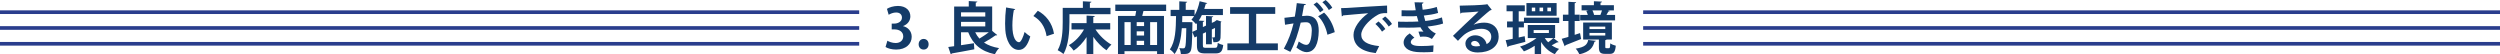
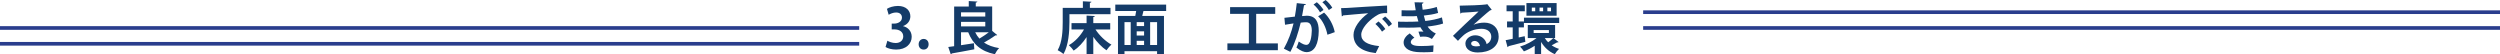
<svg xmlns="http://www.w3.org/2000/svg" version="1.1" x="0px" y="0px" width="892.913px" height="19.424px" viewBox="0 0 892.913 19.424" style="overflow:visible;enable-background:new 0 0 892.913 19.424;" xml:space="preserve">
  <style type="text/css">
	.st0{fill:#143B68;}
	.st1{fill:#2A3D8D;}
</style>
  <defs>
</defs>
  <g>
    <g>
      <path class="st0" d="M322.547,9.342c1.681,0.38,3.081,1.74,3.081,3.801c0,2.521-2.021,4.561-5.542,4.561    c-1.6,0-3.04-0.42-3.801-0.92l0.66-2.24c0.561,0.36,1.781,0.82,2.941,0.82c1.82,0,2.72-1.12,2.72-2.36c0-1.7-1.479-2.5-3.101-2.5    h-1.02V8.422h0.96c1.181,0,2.7-0.66,2.7-2.121c0-1.06-0.7-1.84-2.101-1.84c-1.04,0-2.06,0.46-2.64,0.82l-0.62-2.121    c0.779-0.52,2.32-1.04,3.94-1.04c2.9,0,4.421,1.7,4.421,3.701c0,1.561-0.94,2.861-2.601,3.481V9.342z" />
      <path class="st0" d="M328.106,15.804c0-1.101,0.76-1.9,1.78-1.9c1.04,0,1.78,0.76,1.78,1.9c0,1.12-0.7,1.9-1.78,1.9    S328.106,16.884,328.106,15.804z" />
      <path class="st0" d="M354.369,11.042l1.801,1.48c-0.08,0.08-0.22,0.12-0.38,0.12c-0.08,0-0.141,0-0.221-0.02    c-1.06,0.78-2.721,1.8-4.12,2.581c1.42,0.96,3.2,1.62,5.4,1.98c-0.54,0.5-1.2,1.521-1.521,2.181    c-5.041-1.06-7.821-3.581-9.521-7.842h-2.561v4.621c1.48-0.22,3.081-0.46,4.601-0.7l0.141,2.161c-2.94,0.58-6.042,1.14-8.042,1.48    c-0.04,0.18-0.2,0.32-0.36,0.34l-0.9-2.641l2.101-0.28V2.321h5.222V0.38l3.061,0.18c-0.021,0.2-0.18,0.32-0.561,0.38v1.38h5.861    V11.042z M351.909,4.401h-8.662v1.5h8.662V4.401z M343.247,7.822v1.601h8.662V7.822H343.247z M348.307,11.522    c0.4,0.84,0.9,1.601,1.501,2.261c1.12-0.64,2.34-1.48,3.36-2.261H348.307z" />
-       <path class="st0" d="M362.626,3.261c-0.061,0.18-0.28,0.32-0.521,0.34c-0.3,1.56-0.52,3.661-0.52,5.501    c0,4.401,1.28,5.981,2.4,5.981c0.68,0,1.521-2,1.96-3.661c0.48,0.48,1.461,1.261,2.041,1.601    c-0.961,3.281-2.261,4.801-4.102,4.801c-3.101,0-4.62-3.86-4.82-7.121c-0.04-0.72-0.08-1.5-0.08-2.321    c0-1.82,0.12-3.821,0.359-5.721L362.626,3.261z M373.809,12.923c-0.601-3.601-2.261-5.741-4.722-7.202l1.581-1.88    c2.82,1.521,5.161,4.281,5.781,8.202L373.809,12.923z" />
      <path class="st0" d="M381.966,5.081v2.801c0,3.261-0.3,8.242-2.12,11.402c-0.44-0.4-1.521-1.1-2.081-1.36    c1.66-2.88,1.801-7.122,1.801-10.042V2.801h7.201V0.46l3.041,0.16c-0.021,0.2-0.16,0.32-0.54,0.4v1.78h7.361v2.28H381.966z     M396.53,10.522h-5.262c1.381,2.141,3.581,4.241,5.701,5.421c-0.58,0.48-1.36,1.4-1.78,2.021c-1.681-1.14-3.341-2.86-4.701-4.801    v6.181h-2.4v-6.101c-1.28,1.98-2.881,3.701-4.601,4.841c-0.4-0.58-1.181-1.48-1.721-1.96c2.12-1.18,4.141-3.341,5.401-5.601    h-4.461V8.262h5.381v-2.7l2.94,0.16c-0.02,0.2-0.18,0.32-0.54,0.38v2.16h6.042V10.522z" />
-       <path class="st0" d="M416.509,3.921h-8.102c-0.101,0.54-0.26,1.16-0.44,1.76h7.762v13.643h-2.46v-1.04h-11.643v1.04h-2.321V5.681    h6.182c0.12-0.56,0.221-1.18,0.32-1.76h-7.462v-2.28h18.164V3.921z M401.626,7.902v8.182h2.22V7.902H401.626z M408.627,9.302v-1.4    h-2.641v1.4H408.627z M408.627,12.703v-1.52h-2.641v1.52H408.627z M405.987,14.583v1.5h2.641v-1.5H405.987z M413.269,16.083V7.902    h-2.48v8.182H413.269z" />
-       <path class="st0" d="M429.627,16.144c0,0.82,0.141,0.94,1.161,0.94h3.12c0.78,0,0.94-0.28,1.04-1.781    c0.46,0.32,1.32,0.66,1.94,0.78c-0.26,2.321-0.9,3.001-2.801,3.001h-3.521c-2.44,0-3.061-0.641-3.061-2.921v-3.181l-0.84,0.4    l-0.82-1.98l1.66-0.76V8.262l-0.32,0.36c-0.359-0.44-1.14-1.24-1.64-1.621c0.34-0.36,0.66-0.78,0.96-1.26h-4.221l-0.061,2.161    h2.501l1.18,0.04c0,0.2,0,0.46-0.02,0.72c-0.101,6.621-0.2,9.002-0.721,9.722c-0.62,0.94-1.42,0.94-3.38,0.94    c-0.04-0.66-0.261-1.56-0.58-2.141c0.62,0.08,1.18,0.08,1.46,0.08c0.26,0,0.42-0.06,0.58-0.32c0.26-0.4,0.38-2.121,0.46-6.861    h-1.601c-0.24,3.521-0.88,6.861-2.58,9.222c-0.38-0.56-1.101-1.28-1.7-1.66c2-2.761,2.16-7.242,2.22-11.903h-1.94v-2.22h3.102    V0.48l2.82,0.16c-0.021,0.18-0.16,0.3-0.521,0.36v2.521h3.161v1.96c0.82-1.4,1.44-3.221,1.8-5.041l2.721,0.66    c-0.06,0.18-0.24,0.26-0.52,0.26c-0.16,0.62-0.341,1.24-0.54,1.84h6.661v2.181h-7.521c-0.32,0.7-0.7,1.38-1.101,1.98l1.961,0.1    c-0.021,0.2-0.16,0.3-0.501,0.36v1.84l1.121-0.52V5.701l2.58,0.14c-0.02,0.18-0.16,0.3-0.5,0.36v1.98l1-0.46h-0.02l0.8-0.56    c0.521,0.18,1.04,0.34,1.66,0.56c-0.02,0.1-0.12,0.22-0.26,0.28c-0.021,2.84-0.021,4.861-0.08,5.481    c-0.08,1.581-1.42,1.601-2.54,1.601c-0.04-0.54-0.2-1.3-0.421-1.741c0.221,0.02,0.521,0.02,0.66,0.02    c0.181,0,0.261-0.06,0.301-0.3c0.02-0.18,0.04-1.24,0.04-3.081l-1.141,0.54v5.281h-2.08v-4.321l-1.121,0.521V16.144z" />
+       <path class="st0" d="M416.509,3.921h-8.102c-0.101,0.54-0.26,1.16-0.44,1.76h7.762v13.643h-2.46v-1.04h-11.643v1.04h-2.321V5.681    h6.182c0.12-0.56,0.221-1.18,0.32-1.76h-7.462v-2.28h18.164V3.921z M401.626,7.902v8.182h2.22V7.902H401.626z M408.627,9.302v-1.4    h-2.641v1.4H408.627z M408.627,12.703v-1.52h-2.641v1.52H408.627z M405.987,14.583v1.5h2.641v-1.5H405.987M413.269,16.083V7.902    h-2.48v8.182H413.269z" />
      <path class="st0" d="M448.667,15.503h7.742v2.42h-18.024v-2.42h7.662V4.961h-6.702V2.541h16.124v2.421h-6.802V15.503z" />
      <path class="st0" d="M466.407,1.46c-0.04,0.28-0.3,0.38-0.66,0.42c-0.18,0.98-0.479,2.701-0.699,3.861    c0.52-0.06,1.24-0.12,1.64-0.12c3.301-0.02,4.321,2.3,4.321,5.421v0.02c-0.08,4.421-1.32,7.562-4.381,7.562    c-0.801,0-2.001-0.38-3.601-1.64c0.319-0.62,0.64-1.44,0.84-2.161c1.36,0.96,2.141,1.2,2.681,1.2c0.84,0,1.24-0.68,1.561-1.82    c0.26-0.88,0.42-2.541,0.42-3.281c-0.021-1.98-0.62-2.98-2.041-2.98c-0.479,0-1.16,0.04-1.92,0.14    c-0.9,3.661-2.001,7.221-3.701,10.442l-2.32-1.14c1.641-2.96,2.661-5.741,3.461-9.022c-0.721,0.12-2.16,0.32-3.041,0.48    l-0.22-2.481l3.721-0.42c0.26-1.46,0.521-3.141,0.7-4.821L466.407,1.46z M471.468,4.401c-0.42-0.84-1.521-2.16-2.32-2.78    l1.18-0.82c0.9,0.74,1.9,1.92,2.381,2.761L471.468,4.401z M474.109,12.403c-0.48-2.561-1.78-5.181-3.32-6.582l2.12-1.32    c1.84,1.701,3.301,4.361,3.82,6.981L474.109,12.403z M474.609,3.581c-0.42-0.82-1.521-2.141-2.301-2.781l1.16-0.8    c0.9,0.72,1.921,1.9,2.381,2.761L474.609,3.581z" />
      <path class="st0" d="M478.986,2.901c0.62,0,1.54-0.02,2.101-0.06c2.3-0.16,10.942-0.7,14.322-0.86l0.04,2.701    c-1.78-0.06-2.76,0.1-4.341,1.22c-2.2,1.46-4.921,4.221-4.921,6.501s2.021,3.601,6.401,4.061l-1.24,2.5    c-5.681-0.68-7.922-3.081-7.922-6.542c0-2.44,2.241-5.601,5.241-7.702c-2.48,0.22-7.102,0.58-8.941,0.78    c-0.04,0.16-0.301,0.3-0.48,0.34L478.986,2.901z M492.348,7.662c0.86,0.7,1.9,1.86,2.44,2.701l-1.18,0.94    c-0.44-0.78-1.641-2.121-2.36-2.741L492.348,7.662z M494.729,5.881c0.9,0.72,1.92,1.8,2.44,2.681l-1.16,0.92    c-0.46-0.74-1.58-2.06-2.381-2.72L494.729,5.881z" />
      <path class="st0" d="M515.429,8.402c-1.4,0.5-3.501,0.84-5.541,1.08c0.6,0.92,1.7,1.96,2.94,2.481l-1.4,1.96    c-1.04-0.601-1.521-0.86-3.101-0.86c-0.36,0-0.74,0.02-1.101,0.08l-0.6-1.84c0.26-0.02,0.58-0.04,0.9-0.04    c0.319,0,0.64,0.02,0.88,0.04c-0.3-0.34-0.761-0.94-1.08-1.561c-1.461,0.1-3.041,0.14-4.301,0.14c-0.98,0-2.421,0-3.661-0.04    l-0.04-2.101c0.8,0.02,1.761,0.04,2.66,0.04c1.541,0,3.081,0,4.621-0.1c-0.14-0.48-0.399-1.28-0.56-1.94    c-0.66,0.06-1.541,0.08-2.301,0.08c-1.101,0-2.181,0-3.16-0.04l0.02-2.12c1.061,0.06,2.12,0.06,3.041,0.06c0.6,0,1.4,0,2-0.06    c-0.16-0.82-0.3-1.9-0.42-2.841l3.181,0.06c0,0.24-0.2,0.42-0.54,0.48c0.06,0.64,0.14,1.44,0.26,2.121    c1.62-0.14,3.701-0.52,5.041-1l0.48,2.141c-1.561,0.5-3.361,0.76-5.102,0.94c0.181,0.68,0.36,1.44,0.521,1.94    c2.12-0.24,4.301-0.68,5.941-1.28L515.429,8.402z M511.888,18.524c-0.76,0.08-1.78,0.14-3.181,0.14c-0.46,0-0.96-0.02-1.521-0.02    c-3.46-0.04-5.861-1.22-5.861-3.521c0-1.26,1.021-2.48,2.181-3.201l1.66,1.54c-0.819,0.42-1.26,1.041-1.28,1.541    c0,1.38,2.301,1.44,3.722,1.44c1.38,0,3.24-0.08,4.4-0.22L511.888,18.524z" />
      <path class="st0" d="M526.307,8.822c1.101-0.48,2.66-0.74,3.821-0.74c3.04,0,5.141,1.86,5.141,5.001    c0,3.581-3.121,5.661-7.481,5.661c-2.581,0-4.401-1.18-4.401-3.201c0-1.62,1.641-2.94,3.521-2.94c2.12,0,3.721,1.42,4.061,3.161    c0.98-0.48,1.66-1.42,1.66-2.661c0-1.72-1.42-2.821-3.44-2.821c-2.721,0-5.241,1.14-6.662,2.48c-0.479,0.44-1.28,1.24-1.8,1.821    l-1.78-1.781c1.42-1.42,6.461-6.201,9.142-8.682c-0.98,0.14-4.44,0.32-6.041,0.42c-0.061,0.14-0.3,0.26-0.48,0.3l-0.22-2.821    c2.561,0,8.201-0.22,9.521-0.44l0.301-0.14l1.62,2.041c-0.12,0.12-0.36,0.2-0.58,0.22c-1.04,0.76-4.261,3.641-5.901,5.101V8.822z     M527.368,16.563c0.34,0,0.96-0.06,1.22-0.12c-0.14-1.061-0.979-1.821-1.88-1.821c-0.66,0-1.261,0.34-1.261,0.92    C525.447,16.484,526.708,16.563,527.368,16.563z" />
      <path class="st0" d="M544.567,12.923l0.24,2.021c-2.201,0.58-4.521,1.18-6.002,1.541c-0.04,0.18-0.18,0.32-0.359,0.36l-0.681-2.5    c0.7-0.14,1.58-0.3,2.521-0.5V9.782h-2.021V7.662h2.021V4.021h-2.2V1.9h6.521v2.121h-2.181v3.641h1.86v2.121h-1.86v3.601    L544.567,12.923z M554.829,13.603l1.86,1.42c-0.08,0.08-0.199,0.12-0.34,0.12c-0.06,0-0.14,0-0.2-0.02    c-0.479,0.28-1.28,0.74-1.94,1.06c0.78,0.54,1.661,0.98,2.621,1.28c-0.5,0.46-1.181,1.3-1.501,1.88c-2.06-0.86-3.74-2.4-4.9-4.361    v4.341h-2.28v-2.98c-1.24,0.82-2.581,1.52-3.861,2c-0.32-0.5-0.94-1.28-1.38-1.701c2.04-0.62,4.261-1.76,5.881-3.041h-3.12V8.922    h9.762v4.681H554.829z M544.307,6.301h12.582v1.92h-12.582V6.301z M555.969,1.101v4.521h-10.782V1.101H555.969z M548.328,4.021    v-1.3h-1.221v1.3H548.328z M547.767,10.743v1.04h5.441v-1.04H547.767z M551.148,4.021v-1.3h-1.28v1.3H551.148z M551.749,13.603    c0.34,0.54,0.74,1.04,1.2,1.5c0.62-0.42,1.38-1.061,1.84-1.5H551.749z M553.969,4.021v-1.3h-1.301v1.3H553.969z" />
-       <path class="st0" d="M562.426,12.443l1.9-0.62c0.14,0.66,0.26,1.32,0.4,2.101c-2.021,0.84-4.161,1.68-5.581,2.22    c-0.021,0.18-0.141,0.32-0.301,0.38l-1.06-2.661c0.66-0.18,1.5-0.42,2.4-0.7V7.502h-1.961V5.241h1.961V0.64l2.761,0.16    c-0.021,0.2-0.16,0.3-0.521,0.36v4.081h1.78v2.261h-1.78V12.443z M569.988,14.583c-0.04,0.16-0.2,0.3-0.5,0.32    c-0.561,1.98-1.44,3.541-5.401,4.521c-0.22-0.58-0.82-1.581-1.3-2.041c3.4-0.58,4.141-1.54,4.461-3.101L569.988,14.583z     M576.849,5.341v1.94h-12.462v-1.94h2.72c-0.12-0.48-0.34-1.02-0.54-1.46l0.78-0.16h-2.46V1.86h4.4V0.44l2.881,0.14    c-0.021,0.2-0.16,0.32-0.521,0.4v0.88h4.781v1.861h-2.2l0.7,0.18c-0.04,0.14-0.221,0.22-0.48,0.22c-0.18,0.36-0.439,0.8-0.68,1.22    H576.849z M573.349,16.644c0,0.5,0.06,0.56,0.399,0.56h0.9c0.34,0,0.42-0.2,0.48-1.72c0.42,0.34,1.38,0.7,1.98,0.84    c-0.221,2.32-0.78,2.92-2.181,2.92h-1.58c-1.9,0-2.281-0.66-2.281-2.561v-2.561h-5.621V8.042h10.263v6.081h-1.881    c-0.08,0.1-0.22,0.18-0.479,0.22V16.644z M567.708,9.502v0.88h5.642v-0.88H567.708z M567.708,11.763v0.92h5.642v-0.92H567.708z     M571.608,5.301c0.2-0.46,0.421-1.06,0.561-1.58h-3.4c0.26,0.52,0.5,1.14,0.58,1.58l-0.181,0.04h2.561L571.608,5.301z" />
    </g>
  </g>
  <rect y="14.984" class="st1" width="306.875" height="1.31" />
  <rect y="9.34" class="st1" width="306.875" height="1.31" />
-   <rect y="3.696" class="st1" width="306.875" height="1.31" />
-   <rect x="586.878" y="14.984" class="st1" width="306.036" height="1.31" />
  <rect x="586.878" y="9.34" class="st1" width="306.036" height="1.31" />
  <rect x="586.878" y="3.696" class="st1" width="306.036" height="1.31" />
</svg>